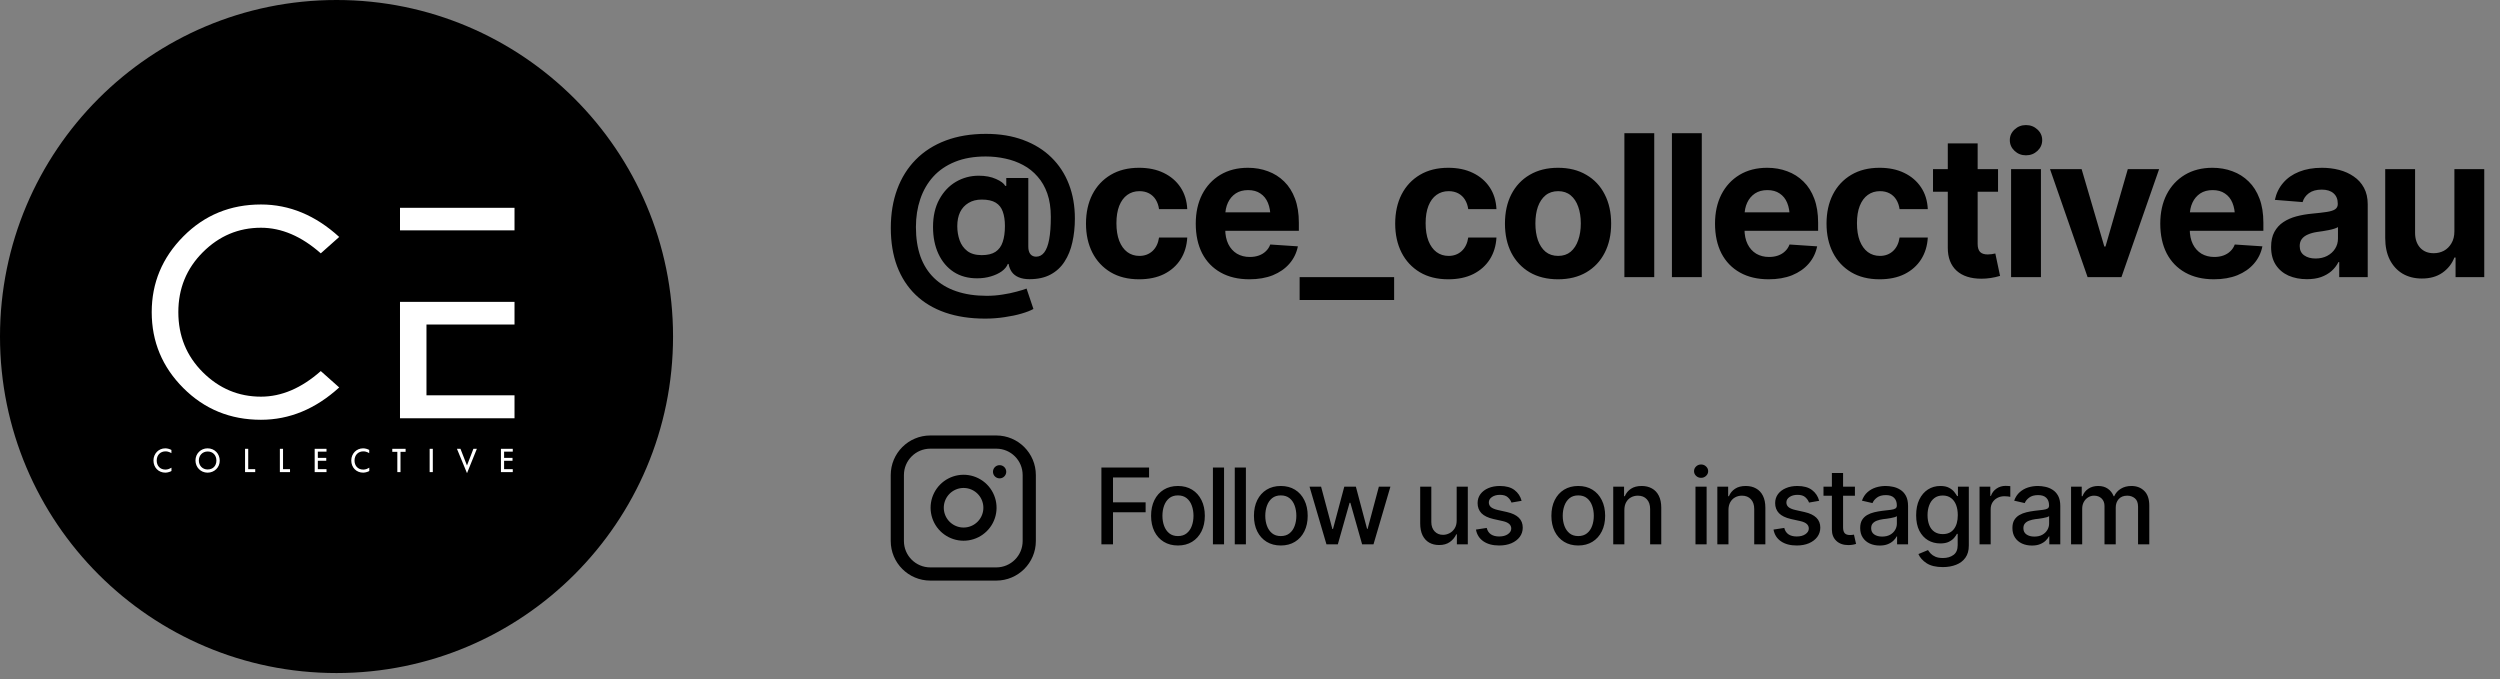
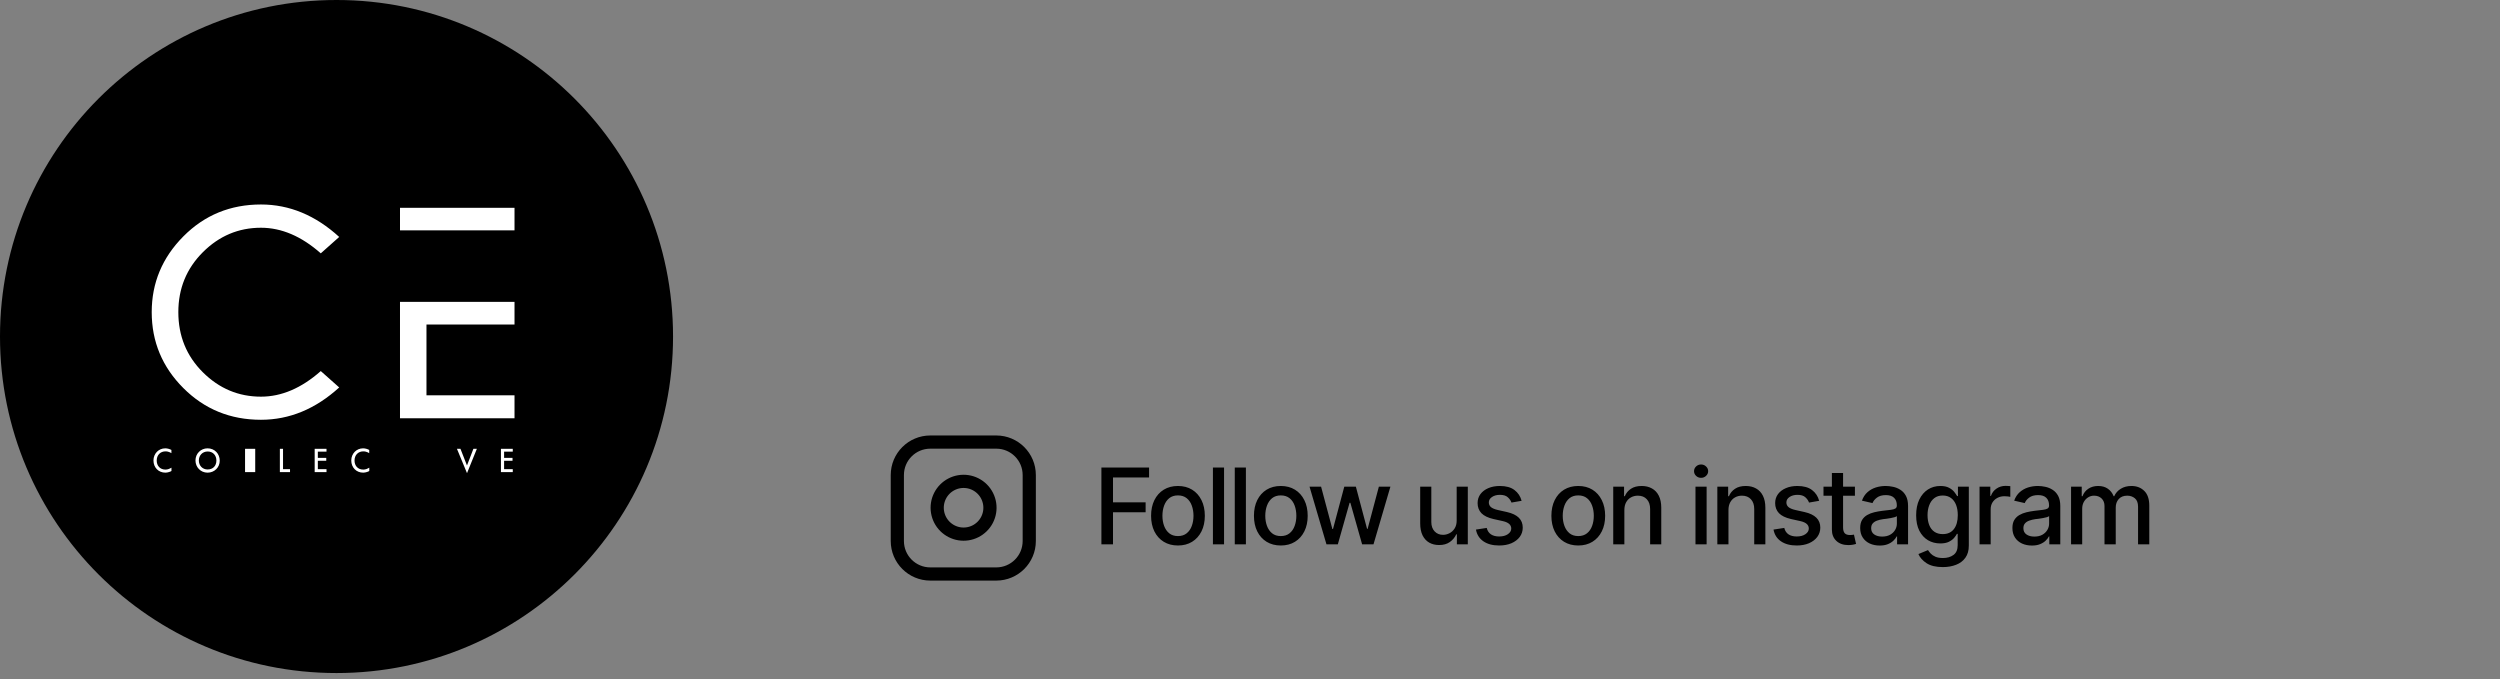
<svg xmlns="http://www.w3.org/2000/svg" fill="none" viewBox="0 0 379 103" height="103" width="379">
  <rect x="0" y="0" width="379" height="103" fill="#808080" stroke="none" />
  <circle fill="black" r="51.017" cy="51.017" cx="51.017" />
  <path fill="white" d="M48.631 56.254L51.424 58.737C47.833 62.005 43.879 63.638 39.562 63.638C34.921 63.638 31 62.037 27.8 58.837C24.6 55.637 23 51.798 23 47.319C23 42.885 24.6 39.056 27.8 35.834C31 32.611 34.921 31 39.562 31C43.879 31 47.833 32.641 51.424 35.922L48.631 38.406C45.704 35.819 42.681 34.525 39.562 34.525C36.163 34.525 33.225 35.764 30.749 38.239C28.273 40.715 27.035 43.742 27.035 47.319C27.035 50.926 28.273 53.964 30.749 56.431C33.225 58.9 36.163 60.134 39.562 60.134C42.681 60.134 45.704 58.841 48.631 56.254Z" />
  <path fill="white" d="M78 31.504H60.64V34.922H78V31.504Z" />
  <path fill="white" d="M78 49.197V45.763H60.639V63.41H78V59.929H64.653V49.197H78Z" />
  <path fill="white" d="M25.054 67.967C25.367 67.967 25.718 68.064 25.985 68.211V68.704C25.985 68.704 25.621 68.428 25.09 68.428C24.32 68.428 23.758 68.977 23.758 69.82C23.758 70.604 24.256 71.19 25.09 71.19C25.46 71.19 25.745 71.042 25.994 70.899V71.401C25.898 71.48 25.45 71.655 25.072 71.655C24.021 71.655 23.265 70.867 23.265 69.811C23.265 68.764 24.053 67.967 25.054 67.967Z" />
  <path fill="white" d="M30.146 69.806C30.146 70.608 30.713 71.171 31.469 71.171C32.285 71.171 32.806 70.627 32.806 69.811C32.806 69.046 32.299 68.446 31.487 68.446C30.671 68.446 30.146 69.064 30.146 69.806ZM31.464 67.967C32.544 67.967 33.313 68.792 33.313 69.843C33.313 70.848 32.515 71.655 31.469 71.655C30.408 71.655 29.634 70.821 29.634 69.806C29.634 68.755 30.455 67.967 31.464 67.967Z" />
-   <path fill="white" d="M37.15 71.572V68.04H37.63V71.125H38.691V71.572H37.15Z" />
+   <path fill="white" d="M37.15 71.572V68.04H37.63H38.691V71.572H37.15Z" />
  <path fill="white" d="M42.427 71.572V68.04H42.907V71.125H43.967V71.572H42.427Z" />
  <path fill="white" d="M49.498 68.04V68.469H48.184V69.414H49.461V69.853H48.184V71.125H49.498V71.572H47.705V68.04H49.498Z" />
  <path fill="white" d="M55.042 67.967C55.356 67.967 55.706 68.064 55.973 68.211V68.704C55.973 68.704 55.609 68.428 55.079 68.428C54.309 68.428 53.746 68.977 53.746 69.82C53.746 70.604 54.244 71.19 55.079 71.19C55.448 71.19 55.734 71.042 55.983 70.899V71.401C55.886 71.48 55.438 71.655 55.06 71.655C54.009 71.655 53.253 70.867 53.253 69.811C53.253 68.764 54.042 67.967 55.042 67.967Z" />
-   <path fill="white" d="M60.236 71.572V68.497H59.47V68.04H61.49V68.497H60.716V71.572H60.236Z" />
-   <path fill="white" d="M65.134 68.04H65.614V71.572H65.134V68.04Z" />
  <path fill="white" d="M69.807 68.04L70.794 70.567L71.767 68.04H72.293L70.799 71.733L69.272 68.04H69.807Z" />
  <path fill="white" d="M77.735 68.04V68.469H76.422V69.414H77.698V69.853H76.422V71.125H77.735V71.572H75.942V68.04H77.735Z" />
-   <path fill="black" d="M149.343 48.302C147.077 48.302 145.056 47.994 143.278 47.379C141.511 46.764 140.017 45.865 138.796 44.684C137.575 43.502 136.643 42.062 135.998 40.362C135.363 38.663 135.046 36.725 135.046 34.547C135.046 32.398 135.368 30.45 136.013 28.702C136.657 26.954 137.595 25.455 138.825 24.205C140.065 22.945 141.579 21.979 143.366 21.305C145.153 20.631 147.189 20.294 149.475 20.294C151.594 20.294 153.483 20.606 155.144 21.231C156.813 21.847 158.229 22.726 159.392 23.868C160.554 25.001 161.438 26.354 162.043 27.926C162.648 29.488 162.951 31.222 162.951 33.126C162.951 34.415 162.824 35.616 162.57 36.73C162.326 37.843 161.931 38.819 161.384 39.659C160.847 40.499 160.139 41.153 159.26 41.622C158.391 42.091 157.326 42.325 156.066 42.325C155.422 42.325 154.875 42.227 154.426 42.032C153.986 41.847 153.64 41.578 153.386 41.227C153.142 40.875 152.98 40.47 152.902 40.011H152.785C152.629 40.421 152.326 40.792 151.877 41.124C151.428 41.446 150.876 41.705 150.222 41.9C149.577 42.096 148.879 42.193 148.127 42.193C146.76 42.193 145.578 41.871 144.582 41.227C143.586 40.572 142.814 39.659 142.268 38.487C141.721 37.315 141.447 35.953 141.447 34.4C141.447 32.77 141.765 31.378 142.399 30.226C143.034 29.064 143.874 28.175 144.919 27.56C145.974 26.944 147.126 26.637 148.376 26.637C149.392 26.637 150.266 26.803 150.998 27.135C151.73 27.457 152.194 27.804 152.39 28.175H152.551V26.988H155.891V37.389C155.891 37.877 155.993 38.253 156.198 38.517C156.413 38.78 156.706 38.912 157.077 38.912C157.565 38.912 157.976 38.697 158.308 38.268C158.64 37.838 158.889 37.179 159.055 36.29C159.221 35.401 159.304 34.264 159.304 32.877C159.304 31.529 159.128 30.352 158.776 29.347C158.425 28.341 157.932 27.481 157.297 26.769C156.672 26.046 155.944 25.465 155.114 25.025C154.284 24.576 153.386 24.249 152.419 24.044C151.452 23.829 150.456 23.722 149.431 23.722C147.663 23.722 146.115 23.99 144.787 24.527C143.459 25.064 142.355 25.816 141.477 26.783C140.607 27.75 139.953 28.883 139.514 30.182C139.074 31.48 138.854 32.892 138.854 34.415C138.854 36.105 139.084 37.599 139.543 38.898C140.012 40.187 140.7 41.27 141.608 42.149C142.526 43.038 143.649 43.707 144.978 44.156C146.315 44.615 147.854 44.845 149.592 44.845C150.412 44.845 151.213 44.781 151.994 44.654C152.775 44.537 153.479 44.391 154.104 44.215C154.738 44.049 155.246 43.893 155.627 43.746L156.667 46.837C156.237 47.081 155.637 47.315 154.865 47.54C154.104 47.765 153.244 47.945 152.287 48.082C151.34 48.228 150.358 48.302 149.343 48.302ZM148.83 38.678C149.709 38.678 150.402 38.512 150.91 38.18C151.428 37.838 151.794 37.34 152.009 36.685C152.233 36.031 152.346 35.221 152.346 34.254C152.346 33.404 152.238 32.682 152.023 32.086C151.818 31.49 151.462 31.036 150.954 30.724C150.446 30.411 149.738 30.255 148.83 30.255C148.049 30.255 147.38 30.426 146.823 30.768C146.267 31.1 145.842 31.564 145.549 32.159C145.266 32.755 145.124 33.463 145.124 34.283C145.124 35.035 145.241 35.748 145.476 36.422C145.71 37.086 146.096 37.628 146.633 38.048C147.18 38.468 147.912 38.678 148.83 38.678ZM172.678 42.34C171.008 42.34 169.572 41.983 168.371 41.27C167.17 40.548 166.247 39.557 165.603 38.297C164.958 37.027 164.636 35.562 164.636 33.902C164.636 32.223 164.958 30.748 165.603 29.479C166.257 28.209 167.185 27.218 168.386 26.505C169.587 25.792 171.018 25.436 172.678 25.436C174.104 25.436 175.349 25.694 176.413 26.212C177.487 26.73 178.337 27.457 178.962 28.395C179.587 29.332 179.929 30.436 179.987 31.705H175.71C175.632 31.158 175.466 30.68 175.212 30.27C174.958 29.859 174.621 29.542 174.201 29.317C173.781 29.093 173.293 28.98 172.736 28.98C172.033 28.98 171.418 29.171 170.891 29.552C170.373 29.923 169.968 30.475 169.675 31.207C169.392 31.93 169.25 32.809 169.25 33.844C169.25 34.879 169.392 35.768 169.675 36.51C169.968 37.252 170.373 37.818 170.891 38.209C171.418 38.6 172.033 38.795 172.736 38.795C173.518 38.795 174.177 38.551 174.714 38.062C175.251 37.565 175.583 36.881 175.71 36.012H179.987C179.919 37.262 179.582 38.365 178.977 39.322C178.371 40.27 177.536 41.012 176.472 41.549C175.407 42.076 174.143 42.34 172.678 42.34ZM189.406 42.34C187.727 42.34 186.276 41.998 185.056 41.315C183.835 40.631 182.897 39.659 182.243 38.399C181.599 37.13 181.276 35.631 181.276 33.902C181.276 32.223 181.599 30.748 182.243 29.479C182.897 28.209 183.815 27.218 184.997 26.505C186.188 25.792 187.585 25.436 189.187 25.436C190.271 25.436 191.281 25.611 192.219 25.963C193.156 26.305 193.977 26.822 194.68 27.516C195.383 28.199 195.93 29.064 196.32 30.108C196.711 31.144 196.906 32.359 196.906 33.756V34.986H183.078V32.188H194.709L192.6 32.921C192.6 32.091 192.473 31.368 192.219 30.753C191.965 30.138 191.584 29.664 191.076 29.332C190.578 28.99 189.958 28.819 189.216 28.819C188.474 28.819 187.844 28.99 187.326 29.332C186.818 29.674 186.428 30.138 186.154 30.724C185.881 31.31 185.744 31.983 185.744 32.745V34.723C185.744 35.611 185.9 36.373 186.213 37.008C186.525 37.633 186.96 38.116 187.517 38.458C188.083 38.79 188.732 38.956 189.465 38.956C189.973 38.956 190.432 38.883 190.842 38.736C191.252 38.59 191.604 38.375 191.896 38.092C192.199 37.809 192.424 37.467 192.57 37.066L196.76 37.345C196.555 38.351 196.125 39.23 195.471 39.981C194.826 40.724 193.991 41.305 192.966 41.725C191.94 42.135 190.754 42.34 189.406 42.34ZM211.35 42.018V45.475H197.023V42.018H211.35ZM219.553 42.34C217.883 42.34 216.447 41.983 215.246 41.27C214.045 40.548 213.122 39.557 212.478 38.297C211.833 37.027 211.511 35.562 211.511 33.902C211.511 32.223 211.833 30.748 212.478 29.479C213.132 28.209 214.06 27.218 215.261 26.505C216.462 25.792 217.893 25.436 219.553 25.436C220.979 25.436 222.224 25.694 223.288 26.212C224.362 26.73 225.212 27.457 225.837 28.395C226.462 29.332 226.804 30.436 226.862 31.705H222.585C222.507 31.158 222.341 30.68 222.087 30.27C221.833 29.859 221.496 29.542 221.076 29.317C220.656 29.093 220.168 28.98 219.611 28.98C218.908 28.98 218.293 29.171 217.766 29.552C217.248 29.923 216.843 30.475 216.55 31.207C216.267 31.93 216.125 32.809 216.125 33.844C216.125 34.879 216.267 35.768 216.55 36.51C216.843 37.252 217.248 37.818 217.766 38.209C218.293 38.6 218.908 38.795 219.611 38.795C220.393 38.795 221.052 38.551 221.589 38.062C222.126 37.565 222.458 36.881 222.585 36.012H226.862C226.794 37.262 226.457 38.365 225.852 39.322C225.246 40.27 224.411 41.012 223.347 41.549C222.282 42.076 221.018 42.34 219.553 42.34ZM236.193 42.34C234.543 42.34 233.112 41.988 231.901 41.285C230.7 40.572 229.772 39.586 229.118 38.326C228.474 37.057 228.151 35.582 228.151 33.902C228.151 32.203 228.474 30.724 229.118 29.464C229.772 28.194 230.7 27.208 231.901 26.505C233.112 25.792 234.543 25.436 236.193 25.436C237.854 25.436 239.284 25.792 240.485 26.505C241.696 27.208 242.624 28.194 243.269 29.464C243.923 30.724 244.25 32.203 244.25 33.902C244.25 35.582 243.923 37.057 243.269 38.326C242.624 39.586 241.696 40.572 240.485 41.285C239.284 41.988 237.854 42.34 236.193 42.34ZM236.223 38.795C236.975 38.795 237.604 38.585 238.112 38.165C238.62 37.735 239.001 37.149 239.255 36.407C239.519 35.665 239.65 34.82 239.65 33.873C239.65 32.916 239.519 32.071 239.255 31.339C239.001 30.606 238.62 30.03 238.112 29.61C237.604 29.19 236.975 28.98 236.223 28.98C235.461 28.98 234.821 29.19 234.304 29.61C233.796 30.03 233.41 30.606 233.146 31.339C232.893 32.071 232.766 32.916 232.766 33.873C232.766 34.82 232.893 35.665 233.146 36.407C233.41 37.149 233.796 37.735 234.304 38.165C234.821 38.585 235.461 38.795 236.223 38.795ZM250.783 20.191V42.018H246.257V20.191H250.783ZM257.99 20.191V42.018H253.464V20.191H257.99ZM268.127 42.34C266.447 42.34 264.997 41.998 263.776 41.315C262.556 40.631 261.618 39.659 260.964 38.399C260.319 37.13 259.997 35.631 259.997 33.902C259.997 32.223 260.319 30.748 260.964 29.479C261.618 28.209 262.536 27.218 263.718 26.505C264.909 25.792 266.306 25.436 267.907 25.436C268.991 25.436 270.002 25.611 270.939 25.963C271.877 26.305 272.697 26.822 273.4 27.516C274.104 28.199 274.65 29.064 275.041 30.108C275.432 31.144 275.627 32.359 275.627 33.756V34.986H261.799V32.188H273.43L271.32 32.921C271.32 32.091 271.193 31.368 270.939 30.753C270.686 30.138 270.305 29.664 269.797 29.332C269.299 28.99 268.679 28.819 267.937 28.819C267.194 28.819 266.564 28.99 266.047 29.332C265.539 29.674 265.148 30.138 264.875 30.724C264.602 31.31 264.465 31.983 264.465 32.745V34.723C264.465 35.611 264.621 36.373 264.934 37.008C265.246 37.633 265.681 38.116 266.237 38.458C266.804 38.79 267.453 38.956 268.186 38.956C268.693 38.956 269.152 38.883 269.562 38.736C269.973 38.59 270.324 38.375 270.617 38.092C270.92 37.809 271.145 37.467 271.291 37.066L275.48 37.345C275.275 38.351 274.846 39.23 274.191 39.981C273.547 40.724 272.712 41.305 271.687 41.725C270.661 42.135 269.475 42.34 268.127 42.34ZM284.943 42.34C283.273 42.34 281.838 41.983 280.637 41.27C279.436 40.548 278.513 39.557 277.868 38.297C277.224 37.027 276.901 35.562 276.901 33.902C276.901 32.223 277.224 30.748 277.868 29.479C278.522 28.209 279.45 27.218 280.651 26.505C281.853 25.792 283.283 25.436 284.943 25.436C286.369 25.436 287.614 25.694 288.679 26.212C289.753 26.73 290.603 27.457 291.228 28.395C291.853 29.332 292.194 30.436 292.253 31.705H287.976C287.897 31.158 287.731 30.68 287.478 30.27C287.224 29.859 286.887 29.542 286.467 29.317C286.047 29.093 285.559 28.98 285.002 28.98C284.299 28.98 283.684 29.171 283.156 29.552C282.639 29.923 282.233 30.475 281.94 31.207C281.657 31.93 281.516 32.809 281.516 33.844C281.516 34.879 281.657 35.768 281.94 36.51C282.233 37.252 282.639 37.818 283.156 38.209C283.684 38.6 284.299 38.795 285.002 38.795C285.783 38.795 286.442 38.551 286.979 38.062C287.517 37.565 287.849 36.881 287.976 36.012H292.253C292.185 37.262 291.848 38.365 291.242 39.322C290.637 40.27 289.802 41.012 288.737 41.549C287.673 42.076 286.408 42.34 284.943 42.34ZM302.902 25.641V29.068H293.044V25.641H302.902ZM295.285 21.744H299.812V36.978C299.812 37.525 299.934 37.931 300.178 38.194C300.422 38.448 300.812 38.575 301.35 38.575C301.525 38.575 301.721 38.56 301.936 38.531C302.15 38.502 302.336 38.468 302.492 38.429L303.21 41.827C302.712 41.974 302.229 42.081 301.76 42.149C301.301 42.218 300.847 42.252 300.397 42.252C298.767 42.252 297.507 41.847 296.618 41.036C295.729 40.216 295.285 39.063 295.285 37.579V21.744ZM304.88 42.018V25.641H309.406V42.018H304.88ZM307.136 23.546C306.462 23.546 305.886 23.321 305.407 22.872C304.929 22.423 304.689 21.881 304.689 21.246C304.689 20.611 304.929 20.074 305.407 19.635C305.886 19.186 306.462 18.961 307.136 18.961C307.819 18.961 308.4 19.186 308.879 19.635C309.357 20.074 309.597 20.611 309.597 21.246C309.597 21.881 309.357 22.423 308.879 22.872C308.4 23.321 307.819 23.546 307.136 23.546ZM327.321 25.641L321.608 42.018H316.481L310.783 25.641H315.573L319.016 37.374H319.191L322.575 25.641H327.321ZM335.627 42.34C333.947 42.34 332.497 41.998 331.276 41.315C330.056 40.631 329.118 39.659 328.464 38.399C327.819 37.13 327.497 35.631 327.497 33.902C327.497 32.223 327.819 30.748 328.464 29.479C329.118 28.209 330.036 27.218 331.218 26.505C332.409 25.792 333.806 25.436 335.407 25.436C336.491 25.436 337.502 25.611 338.439 25.963C339.377 26.305 340.197 26.822 340.9 27.516C341.604 28.199 342.15 29.064 342.541 30.108C342.932 31.144 343.127 32.359 343.127 33.756V34.986H329.299V32.188H340.93L338.82 32.921C338.82 32.091 338.693 31.368 338.439 30.753C338.186 30.138 337.805 29.664 337.297 29.332C336.799 28.99 336.179 28.819 335.437 28.819C334.694 28.819 334.064 28.99 333.547 29.332C333.039 29.674 332.648 30.138 332.375 30.724C332.102 31.31 331.965 31.983 331.965 32.745V34.723C331.965 35.611 332.121 36.373 332.434 37.008C332.746 37.633 333.181 38.116 333.737 38.458C334.304 38.79 334.953 38.956 335.686 38.956C336.193 38.956 336.652 38.883 337.062 38.736C337.473 38.59 337.824 38.375 338.117 38.092C338.42 37.809 338.645 37.467 338.791 37.066L342.98 37.345C342.775 38.351 342.346 39.23 341.691 39.981C341.047 40.724 340.212 41.305 339.187 41.725C338.161 42.135 336.975 42.34 335.627 42.34ZM349.733 42.325C348.698 42.325 347.766 42.145 346.936 41.783C346.115 41.412 345.471 40.865 345.002 40.143C344.533 39.42 344.299 38.522 344.299 37.447C344.299 36.529 344.465 35.768 344.797 35.162C345.129 34.547 345.583 34.049 346.159 33.668C346.735 33.287 347.39 32.999 348.122 32.804C348.854 32.608 349.631 32.472 350.451 32.394C351.398 32.306 352.16 32.218 352.736 32.13C353.312 32.042 353.732 31.91 353.996 31.734C354.27 31.549 354.406 31.285 354.406 30.943V30.87C354.406 30.196 354.191 29.674 353.762 29.303C353.342 28.932 352.746 28.746 351.975 28.746C351.164 28.746 350.515 28.927 350.026 29.288C349.548 29.64 349.23 30.089 349.074 30.636L344.87 30.299C345.085 29.303 345.505 28.443 346.13 27.721C346.755 26.988 347.561 26.427 348.547 26.036C349.543 25.636 350.695 25.436 352.004 25.436C352.912 25.436 353.781 25.543 354.611 25.758C355.441 25.973 356.179 26.305 356.823 26.754C357.478 27.193 357.995 27.765 358.376 28.468C358.757 29.171 358.947 30.006 358.947 30.973V42.018H354.626V39.732H354.509C354.245 40.25 353.894 40.704 353.454 41.095C353.015 41.476 352.487 41.778 351.872 42.003C351.257 42.218 350.544 42.325 349.733 42.325ZM351.037 39.19C351.701 39.19 352.287 39.059 352.795 38.795C353.312 38.522 353.713 38.16 353.996 37.711C354.289 37.252 354.436 36.739 354.436 36.173V34.43C354.299 34.518 354.104 34.601 353.85 34.679C353.605 34.757 353.332 34.825 353.029 34.884C352.727 34.942 352.424 34.996 352.121 35.045C351.818 35.084 351.545 35.123 351.301 35.162C350.764 35.24 350.295 35.367 349.895 35.543C349.494 35.709 349.182 35.938 348.957 36.231C348.742 36.515 348.635 36.871 348.635 37.301C348.635 37.916 348.859 38.385 349.309 38.707C349.758 39.029 350.334 39.19 351.037 39.19ZM372.087 35.06V25.641H376.613V42.018H372.263V39.044H372.087C371.716 39.991 371.105 40.763 370.256 41.358C369.406 41.944 368.366 42.232 367.136 42.223C366.042 42.223 365.075 41.978 364.235 41.49C363.405 40.992 362.756 40.284 362.287 39.366C361.828 38.448 361.599 37.35 361.599 36.07V25.641H366.125V35.279C366.125 36.236 366.384 36.998 366.901 37.565C367.419 38.121 368.107 38.395 368.967 38.385C369.514 38.385 370.021 38.263 370.49 38.019C370.959 37.765 371.34 37.389 371.633 36.891C371.936 36.393 372.087 35.782 372.087 35.06Z" />
  <path stroke-linejoin="round" stroke-linecap="round" stroke-width="2" stroke="black" d="M151.035 67.018H141.035C138.274 67.018 136.035 69.256 136.035 72.018V82.018C136.035 84.779 138.274 87.018 141.035 87.018H151.035C153.797 87.018 156.035 84.779 156.035 82.018V72.018C156.035 69.256 153.797 67.018 151.035 67.018Z" />
  <path stroke-linejoin="round" stroke-linecap="round" stroke-width="2" stroke="black" d="M150.035 76.387C150.159 77.22 150.016 78.07 149.629 78.816C149.241 79.563 148.628 80.169 147.877 80.547C147.125 80.925 146.274 81.057 145.443 80.923C144.612 80.79 143.845 80.397 143.25 79.803C142.655 79.208 142.263 78.44 142.129 77.61C141.996 76.779 142.127 75.927 142.505 75.176C142.884 74.424 143.489 73.811 144.236 73.424C144.983 73.036 145.833 72.894 146.665 73.017C147.514 73.143 148.3 73.539 148.907 74.146C149.514 74.752 149.909 75.538 150.035 76.387Z" />
-   <path stroke-linejoin="round" stroke-linecap="round" stroke-width="2" stroke="black" d="M151.535 71.518H151.545" />
  <path fill="black" d="M166.973 82.518V70.877H174.199V72.385H168.73V76.158H173.676V77.658H168.73V82.518H166.973ZM178.574 82.697C177.757 82.697 177.04 82.51 176.426 82.135C175.816 81.76 175.342 81.234 175.004 80.557C174.671 79.88 174.504 79.093 174.504 78.197C174.504 77.291 174.671 76.499 175.004 75.822C175.342 75.14 175.816 74.611 176.426 74.236C177.04 73.861 177.757 73.674 178.574 73.674C179.397 73.674 180.113 73.861 180.723 74.236C181.332 74.611 181.806 75.14 182.145 75.822C182.483 76.499 182.652 77.291 182.652 78.197C182.652 79.093 182.483 79.88 182.145 80.557C181.806 81.234 181.332 81.76 180.723 82.135C180.113 82.51 179.397 82.697 178.574 82.697ZM178.574 81.268C179.111 81.268 179.553 81.127 179.902 80.846C180.251 80.564 180.509 80.192 180.676 79.728C180.848 79.26 180.934 78.749 180.934 78.197C180.934 77.635 180.848 77.119 180.676 76.65C180.509 76.182 180.251 75.807 179.902 75.525C179.553 75.244 179.111 75.103 178.574 75.103C178.043 75.103 177.603 75.244 177.254 75.525C176.91 75.807 176.652 76.182 176.48 76.65C176.309 77.119 176.223 77.635 176.223 78.197C176.223 78.749 176.309 79.26 176.48 79.728C176.652 80.192 176.91 80.564 177.254 80.846C177.603 81.127 178.043 81.268 178.574 81.268ZM185.566 70.877V82.518H183.879V70.877H185.566ZM188.879 70.877V82.518H187.191V70.877H188.879ZM194.168 82.697C193.35 82.697 192.634 82.51 192.02 82.135C191.41 81.76 190.936 81.234 190.598 80.557C190.264 79.88 190.098 79.093 190.098 78.197C190.098 77.291 190.264 76.499 190.598 75.822C190.936 75.14 191.41 74.611 192.02 74.236C192.634 73.861 193.35 73.674 194.168 73.674C194.991 73.674 195.707 73.861 196.316 74.236C196.926 74.611 197.4 75.14 197.738 75.822C198.077 76.499 198.246 77.291 198.246 78.197C198.246 79.093 198.077 79.88 197.738 80.557C197.4 81.234 196.926 81.76 196.316 82.135C195.707 82.51 194.991 82.697 194.168 82.697ZM194.168 81.268C194.704 81.268 195.147 81.127 195.496 80.846C195.845 80.564 196.103 80.192 196.27 79.728C196.441 79.26 196.527 78.749 196.527 78.197C196.527 77.635 196.441 77.119 196.27 76.65C196.103 76.182 195.845 75.807 195.496 75.525C195.147 75.244 194.704 75.103 194.168 75.103C193.637 75.103 193.197 75.244 192.848 75.525C192.504 75.807 192.246 76.182 192.074 76.65C191.902 77.119 191.816 77.635 191.816 78.197C191.816 78.749 191.902 79.26 192.074 79.728C192.246 80.192 192.504 80.564 192.848 80.846C193.197 81.127 193.637 81.268 194.168 81.268ZM201.09 82.518L198.527 73.783H200.277L201.988 80.197H202.082L203.793 73.783H205.551L207.246 80.174H207.332L209.035 73.783H210.785L208.223 82.518H206.496L204.715 76.221H204.598L202.816 82.518H201.09ZM220.832 78.908V73.783H222.52V82.518H220.863V81.002H220.77C220.561 81.466 220.238 81.853 219.801 82.166C219.363 82.478 218.816 82.632 218.16 82.627C217.598 82.627 217.1 82.505 216.668 82.26C216.241 82.015 215.905 81.648 215.66 81.158C215.421 80.669 215.301 80.062 215.301 79.338V73.783H216.988V79.143C216.988 79.731 217.155 80.203 217.488 80.557C217.822 80.911 218.251 81.085 218.777 81.08C219.095 81.08 219.41 81.002 219.723 80.846C220.04 80.689 220.303 80.45 220.512 80.127C220.725 79.804 220.832 79.398 220.832 78.908ZM230.676 75.924L229.137 76.189C229.038 75.898 228.853 75.63 228.582 75.385C228.316 75.14 227.918 75.018 227.387 75.018C226.908 75.018 226.507 75.127 226.184 75.346C225.866 75.559 225.707 75.833 225.707 76.166C225.707 76.458 225.814 76.695 226.027 76.877C226.246 77.059 226.592 77.205 227.066 77.314L228.465 77.627C229.262 77.809 229.858 78.096 230.254 78.486C230.65 78.877 230.848 79.377 230.848 79.986C230.848 80.512 230.697 80.981 230.395 81.393C230.092 81.799 229.673 82.119 229.137 82.353C228.6 82.583 227.98 82.697 227.277 82.697C226.298 82.697 225.501 82.486 224.887 82.064C224.272 81.643 223.895 81.049 223.754 80.283L225.387 80.033C225.491 80.46 225.702 80.783 226.02 81.002C226.342 81.221 226.759 81.33 227.27 81.33C227.822 81.33 228.264 81.213 228.598 80.978C228.936 80.744 229.105 80.46 229.105 80.127C229.105 79.575 228.694 79.203 227.871 79.01L226.395 78.682C225.577 78.494 224.973 78.2 224.582 77.799C224.197 77.393 224.004 76.882 224.004 76.268C224.004 75.752 224.147 75.299 224.434 74.908C224.725 74.518 225.124 74.216 225.629 74.002C226.139 73.783 226.72 73.674 227.371 73.674C228.319 73.674 229.061 73.88 229.598 74.291C230.139 74.703 230.499 75.247 230.676 75.924ZM239.262 82.697C238.444 82.697 237.728 82.51 237.113 82.135C236.504 81.76 236.03 81.234 235.691 80.557C235.358 79.88 235.191 79.093 235.191 78.197C235.191 77.291 235.358 76.499 235.691 75.822C236.03 75.14 236.504 74.611 237.113 74.236C237.728 73.861 238.444 73.674 239.262 73.674C240.085 73.674 240.801 73.861 241.41 74.236C242.02 74.611 242.493 75.14 242.832 75.822C243.171 76.499 243.34 77.291 243.34 78.197C243.34 79.093 243.171 79.88 242.832 80.557C242.493 81.234 242.02 81.76 241.41 82.135C240.801 82.51 240.085 82.697 239.262 82.697ZM239.262 81.268C239.798 81.268 240.241 81.127 240.59 80.846C240.939 80.564 241.197 80.192 241.363 79.728C241.535 79.26 241.621 78.749 241.621 78.197C241.621 77.635 241.535 77.119 241.363 76.65C241.197 76.182 240.939 75.807 240.59 75.525C240.241 75.244 239.798 75.103 239.262 75.103C238.73 75.103 238.29 75.244 237.941 75.525C237.598 75.807 237.34 76.182 237.168 76.65C236.996 77.119 236.91 77.635 236.91 78.197C236.91 78.749 236.996 79.26 237.168 79.728C237.34 80.192 237.598 80.564 237.941 80.846C238.29 81.127 238.73 81.268 239.262 81.268ZM246.254 77.338V82.518H244.566V73.783H246.207V75.221H246.324C246.522 74.747 246.832 74.372 247.254 74.096C247.676 73.814 248.217 73.674 248.879 73.674C249.473 73.674 249.991 73.799 250.434 74.049C250.882 74.294 251.228 74.661 251.473 75.15C251.723 75.64 251.848 76.247 251.848 76.971V82.518H250.16V77.174C250.16 76.544 249.993 76.049 249.66 75.689C249.327 75.325 248.874 75.143 248.301 75.143C247.91 75.143 247.559 75.231 247.246 75.408C246.939 75.58 246.697 75.828 246.52 76.15C246.342 76.473 246.254 76.869 246.254 77.338ZM257.035 82.518V73.783H258.723V82.518H257.035ZM257.887 72.439C257.59 72.439 257.337 72.341 257.129 72.143C256.921 71.945 256.816 71.708 256.816 71.432C256.816 71.15 256.921 70.911 257.129 70.713C257.337 70.515 257.59 70.416 257.887 70.416C258.178 70.416 258.428 70.515 258.637 70.713C258.85 70.911 258.957 71.15 258.957 71.432C258.957 71.708 258.85 71.945 258.637 72.143C258.428 72.341 258.178 72.439 257.887 72.439ZM262.035 77.338V82.518H260.348V73.783H261.988V75.221H262.105C262.303 74.747 262.613 74.372 263.035 74.096C263.457 73.814 263.999 73.674 264.66 73.674C265.254 73.674 265.772 73.799 266.215 74.049C266.663 74.294 267.009 74.661 267.254 75.15C267.504 75.64 267.629 76.247 267.629 76.971V82.518H265.941V77.174C265.941 76.544 265.775 76.049 265.441 75.689C265.108 75.325 264.655 75.143 264.082 75.143C263.691 75.143 263.34 75.231 263.027 75.408C262.72 75.58 262.478 75.828 262.301 76.15C262.124 76.473 262.035 76.869 262.035 77.338ZM275.785 75.924L274.246 76.189C274.147 75.898 273.962 75.63 273.691 75.385C273.426 75.14 273.027 75.018 272.496 75.018C272.017 75.018 271.616 75.127 271.293 75.346C270.975 75.559 270.816 75.833 270.816 76.166C270.816 76.458 270.923 76.695 271.137 76.877C271.355 77.059 271.702 77.205 272.176 77.314L273.574 77.627C274.371 77.809 274.967 78.096 275.363 78.486C275.759 78.877 275.957 79.377 275.957 79.986C275.957 80.512 275.806 80.981 275.504 81.393C275.202 81.799 274.783 82.119 274.246 82.353C273.71 82.583 273.09 82.697 272.387 82.697C271.408 82.697 270.611 82.486 269.996 82.064C269.382 81.643 269.004 81.049 268.863 80.283L270.496 80.033C270.6 80.46 270.811 80.783 271.129 81.002C271.452 81.221 271.868 81.33 272.379 81.33C272.931 81.33 273.374 81.213 273.707 80.978C274.046 80.744 274.215 80.46 274.215 80.127C274.215 79.575 273.803 79.203 272.98 79.01L271.504 78.682C270.686 78.494 270.082 78.2 269.691 77.799C269.306 77.393 269.113 76.882 269.113 76.268C269.113 75.752 269.257 75.299 269.543 74.908C269.835 74.518 270.233 74.216 270.738 74.002C271.249 73.783 271.829 73.674 272.48 73.674C273.428 73.674 274.171 73.88 274.707 74.291C275.249 74.703 275.608 75.247 275.785 75.924ZM281.207 73.783V75.15H276.441V73.783H281.207ZM277.715 71.705H279.41V79.955C279.41 80.356 279.493 80.65 279.66 80.838C279.827 81.02 280.095 81.111 280.465 81.111C280.553 81.111 280.647 81.106 280.746 81.096C280.85 81.085 280.954 81.07 281.059 81.049L281.379 82.455C281.207 82.512 281.02 82.557 280.816 82.588C280.613 82.619 280.41 82.635 280.207 82.635C279.452 82.635 278.848 82.424 278.395 82.002C277.941 81.575 277.715 81.007 277.715 80.299V71.705ZM284.957 82.705C284.405 82.705 283.905 82.603 283.457 82.4C283.009 82.192 282.655 81.89 282.395 81.494C282.134 81.098 282.004 80.617 282.004 80.049C282.004 79.554 282.098 79.15 282.285 78.838C282.478 78.52 282.736 78.268 283.059 78.08C283.382 77.893 283.741 77.752 284.137 77.658C284.533 77.564 284.939 77.492 285.355 77.439C285.882 77.382 286.306 77.333 286.629 77.291C286.952 77.249 287.186 77.184 287.332 77.096C287.483 77.002 287.559 76.853 287.559 76.65V76.611C287.559 76.117 287.418 75.734 287.137 75.463C286.861 75.192 286.449 75.057 285.902 75.057C285.335 75.057 284.884 75.182 284.551 75.432C284.223 75.676 283.996 75.955 283.871 76.268L282.27 75.9C282.462 75.369 282.741 74.942 283.105 74.619C283.475 74.291 283.897 74.051 284.371 73.9C284.85 73.749 285.35 73.674 285.871 73.674C286.22 73.674 286.59 73.716 286.98 73.799C287.371 73.877 287.738 74.025 288.082 74.244C288.431 74.458 288.715 74.765 288.934 75.166C289.152 75.567 289.262 76.085 289.262 76.721V82.518H287.598V81.322H287.535C287.431 81.536 287.267 81.749 287.043 81.963C286.824 82.176 286.543 82.353 286.199 82.494C285.855 82.635 285.441 82.705 284.957 82.705ZM285.324 81.346C285.798 81.346 286.202 81.255 286.535 81.072C286.868 80.885 287.124 80.64 287.301 80.338C287.478 80.036 287.566 79.716 287.566 79.377V78.244C287.504 78.301 287.387 78.356 287.215 78.408C287.043 78.46 286.848 78.505 286.629 78.541C286.41 78.578 286.197 78.611 285.988 78.643C285.78 78.669 285.605 78.689 285.465 78.705C285.137 78.752 284.837 78.825 284.566 78.924C284.296 79.018 284.077 79.158 283.91 79.346C283.749 79.528 283.668 79.77 283.668 80.072C283.668 80.494 283.824 80.812 284.137 81.025C284.449 81.239 284.845 81.346 285.324 81.346ZM294.535 85.971C293.493 85.971 292.673 85.775 292.074 85.385C291.475 84.994 291.061 84.531 290.832 83.994L292.285 83.393C292.389 83.559 292.527 83.736 292.699 83.924C292.876 84.111 293.113 84.27 293.41 84.4C293.707 84.531 294.09 84.596 294.559 84.596C295.199 84.596 295.73 84.439 296.152 84.127C296.574 83.82 296.785 83.325 296.785 82.643V80.932H296.668C296.574 81.114 296.431 81.32 296.238 81.549C296.046 81.773 295.783 81.968 295.449 82.135C295.116 82.301 294.681 82.385 294.145 82.385C293.457 82.385 292.837 82.223 292.285 81.9C291.738 81.572 291.301 81.093 290.973 80.463C290.65 79.828 290.488 79.046 290.488 78.119C290.488 77.192 290.647 76.398 290.965 75.736C291.288 75.07 291.725 74.559 292.277 74.205C292.829 73.851 293.457 73.674 294.16 73.674C294.702 73.674 295.139 73.765 295.473 73.947C295.811 74.124 296.074 74.333 296.262 74.572C296.449 74.812 296.595 75.023 296.699 75.205H296.824V73.783H298.473V82.713C298.473 83.463 298.298 84.078 297.949 84.557C297.605 85.036 297.137 85.39 296.543 85.619C295.949 85.853 295.28 85.971 294.535 85.971ZM294.52 80.971C295.254 80.971 295.816 80.718 296.207 80.213C296.603 79.703 296.801 78.997 296.801 78.096C296.801 77.507 296.715 76.992 296.543 76.549C296.371 76.101 296.116 75.752 295.777 75.502C295.439 75.247 295.02 75.119 294.52 75.119C294.009 75.119 293.582 75.252 293.238 75.518C292.9 75.778 292.645 76.135 292.473 76.588C292.301 77.036 292.215 77.538 292.215 78.096C292.215 78.663 292.301 79.166 292.473 79.603C292.645 80.036 292.902 80.372 293.246 80.611C293.595 80.851 294.02 80.971 294.52 80.971ZM300.098 82.518V73.783H301.73V75.182H301.824C301.986 74.713 302.267 74.343 302.668 74.072C303.074 73.796 303.533 73.658 304.043 73.658C304.147 73.658 304.27 73.663 304.41 73.674C304.556 73.679 304.673 73.687 304.762 73.697V75.322C304.694 75.301 304.572 75.281 304.395 75.26C304.223 75.239 304.048 75.228 303.871 75.228C303.47 75.228 303.111 75.314 302.793 75.486C302.48 75.653 302.233 75.885 302.051 76.182C301.874 76.473 301.785 76.812 301.785 77.197V82.518H300.098ZM308.035 82.705C307.483 82.705 306.983 82.603 306.535 82.4C306.087 82.192 305.733 81.89 305.473 81.494C305.212 81.098 305.082 80.617 305.082 80.049C305.082 79.554 305.176 79.15 305.363 78.838C305.556 78.52 305.814 78.268 306.137 78.08C306.46 77.893 306.819 77.752 307.215 77.658C307.611 77.564 308.017 77.492 308.434 77.439C308.96 77.382 309.384 77.333 309.707 77.291C310.03 77.249 310.264 77.184 310.41 77.096C310.561 77.002 310.637 76.853 310.637 76.65V76.611C310.637 76.117 310.496 75.734 310.215 75.463C309.939 75.192 309.527 75.057 308.98 75.057C308.413 75.057 307.962 75.182 307.629 75.432C307.301 75.676 307.074 75.955 306.949 76.268L305.348 75.9C305.54 75.369 305.819 74.942 306.184 74.619C306.553 74.291 306.975 74.051 307.449 73.9C307.928 73.749 308.428 73.674 308.949 73.674C309.298 73.674 309.668 73.716 310.059 73.799C310.449 73.877 310.816 74.025 311.16 74.244C311.509 74.458 311.793 74.765 312.012 75.166C312.23 75.567 312.34 76.085 312.34 76.721V82.518H310.676V81.322H310.613C310.509 81.536 310.345 81.749 310.121 81.963C309.902 82.176 309.621 82.353 309.277 82.494C308.934 82.635 308.52 82.705 308.035 82.705ZM308.402 81.346C308.876 81.346 309.28 81.255 309.613 81.072C309.947 80.885 310.202 80.64 310.379 80.338C310.556 80.036 310.645 79.716 310.645 79.377V78.244C310.582 78.301 310.465 78.356 310.293 78.408C310.121 78.46 309.926 78.505 309.707 78.541C309.488 78.578 309.275 78.611 309.066 78.643C308.858 78.669 308.684 78.689 308.543 78.705C308.215 78.752 307.915 78.825 307.645 78.924C307.374 79.018 307.155 79.158 306.988 79.346C306.827 79.528 306.746 79.77 306.746 80.072C306.746 80.494 306.902 80.812 307.215 81.025C307.527 81.239 307.923 81.346 308.402 81.346ZM313.973 82.518V73.783H315.59V75.221H315.707C315.889 74.736 316.186 74.359 316.598 74.088C317.014 73.812 317.509 73.674 318.082 73.674C318.665 73.674 319.152 73.812 319.543 74.088C319.939 74.359 320.233 74.736 320.426 75.221H320.52C320.728 74.747 321.059 74.372 321.512 74.096C321.965 73.814 322.504 73.674 323.129 73.674C323.921 73.674 324.569 73.924 325.074 74.424C325.579 74.919 325.832 75.666 325.832 76.666V82.518H324.129V76.822C324.129 76.228 323.967 75.801 323.645 75.541C323.322 75.275 322.936 75.143 322.488 75.143C321.936 75.143 321.507 75.314 321.199 75.658C320.897 75.997 320.746 76.426 320.746 76.947V82.518H319.043V76.713C319.043 76.239 318.897 75.859 318.605 75.572C318.314 75.286 317.931 75.143 317.457 75.143C317.134 75.143 316.835 75.228 316.559 75.4C316.288 75.567 316.069 75.801 315.902 76.103C315.741 76.4 315.66 76.744 315.66 77.135V82.518H313.973Z" />
</svg>